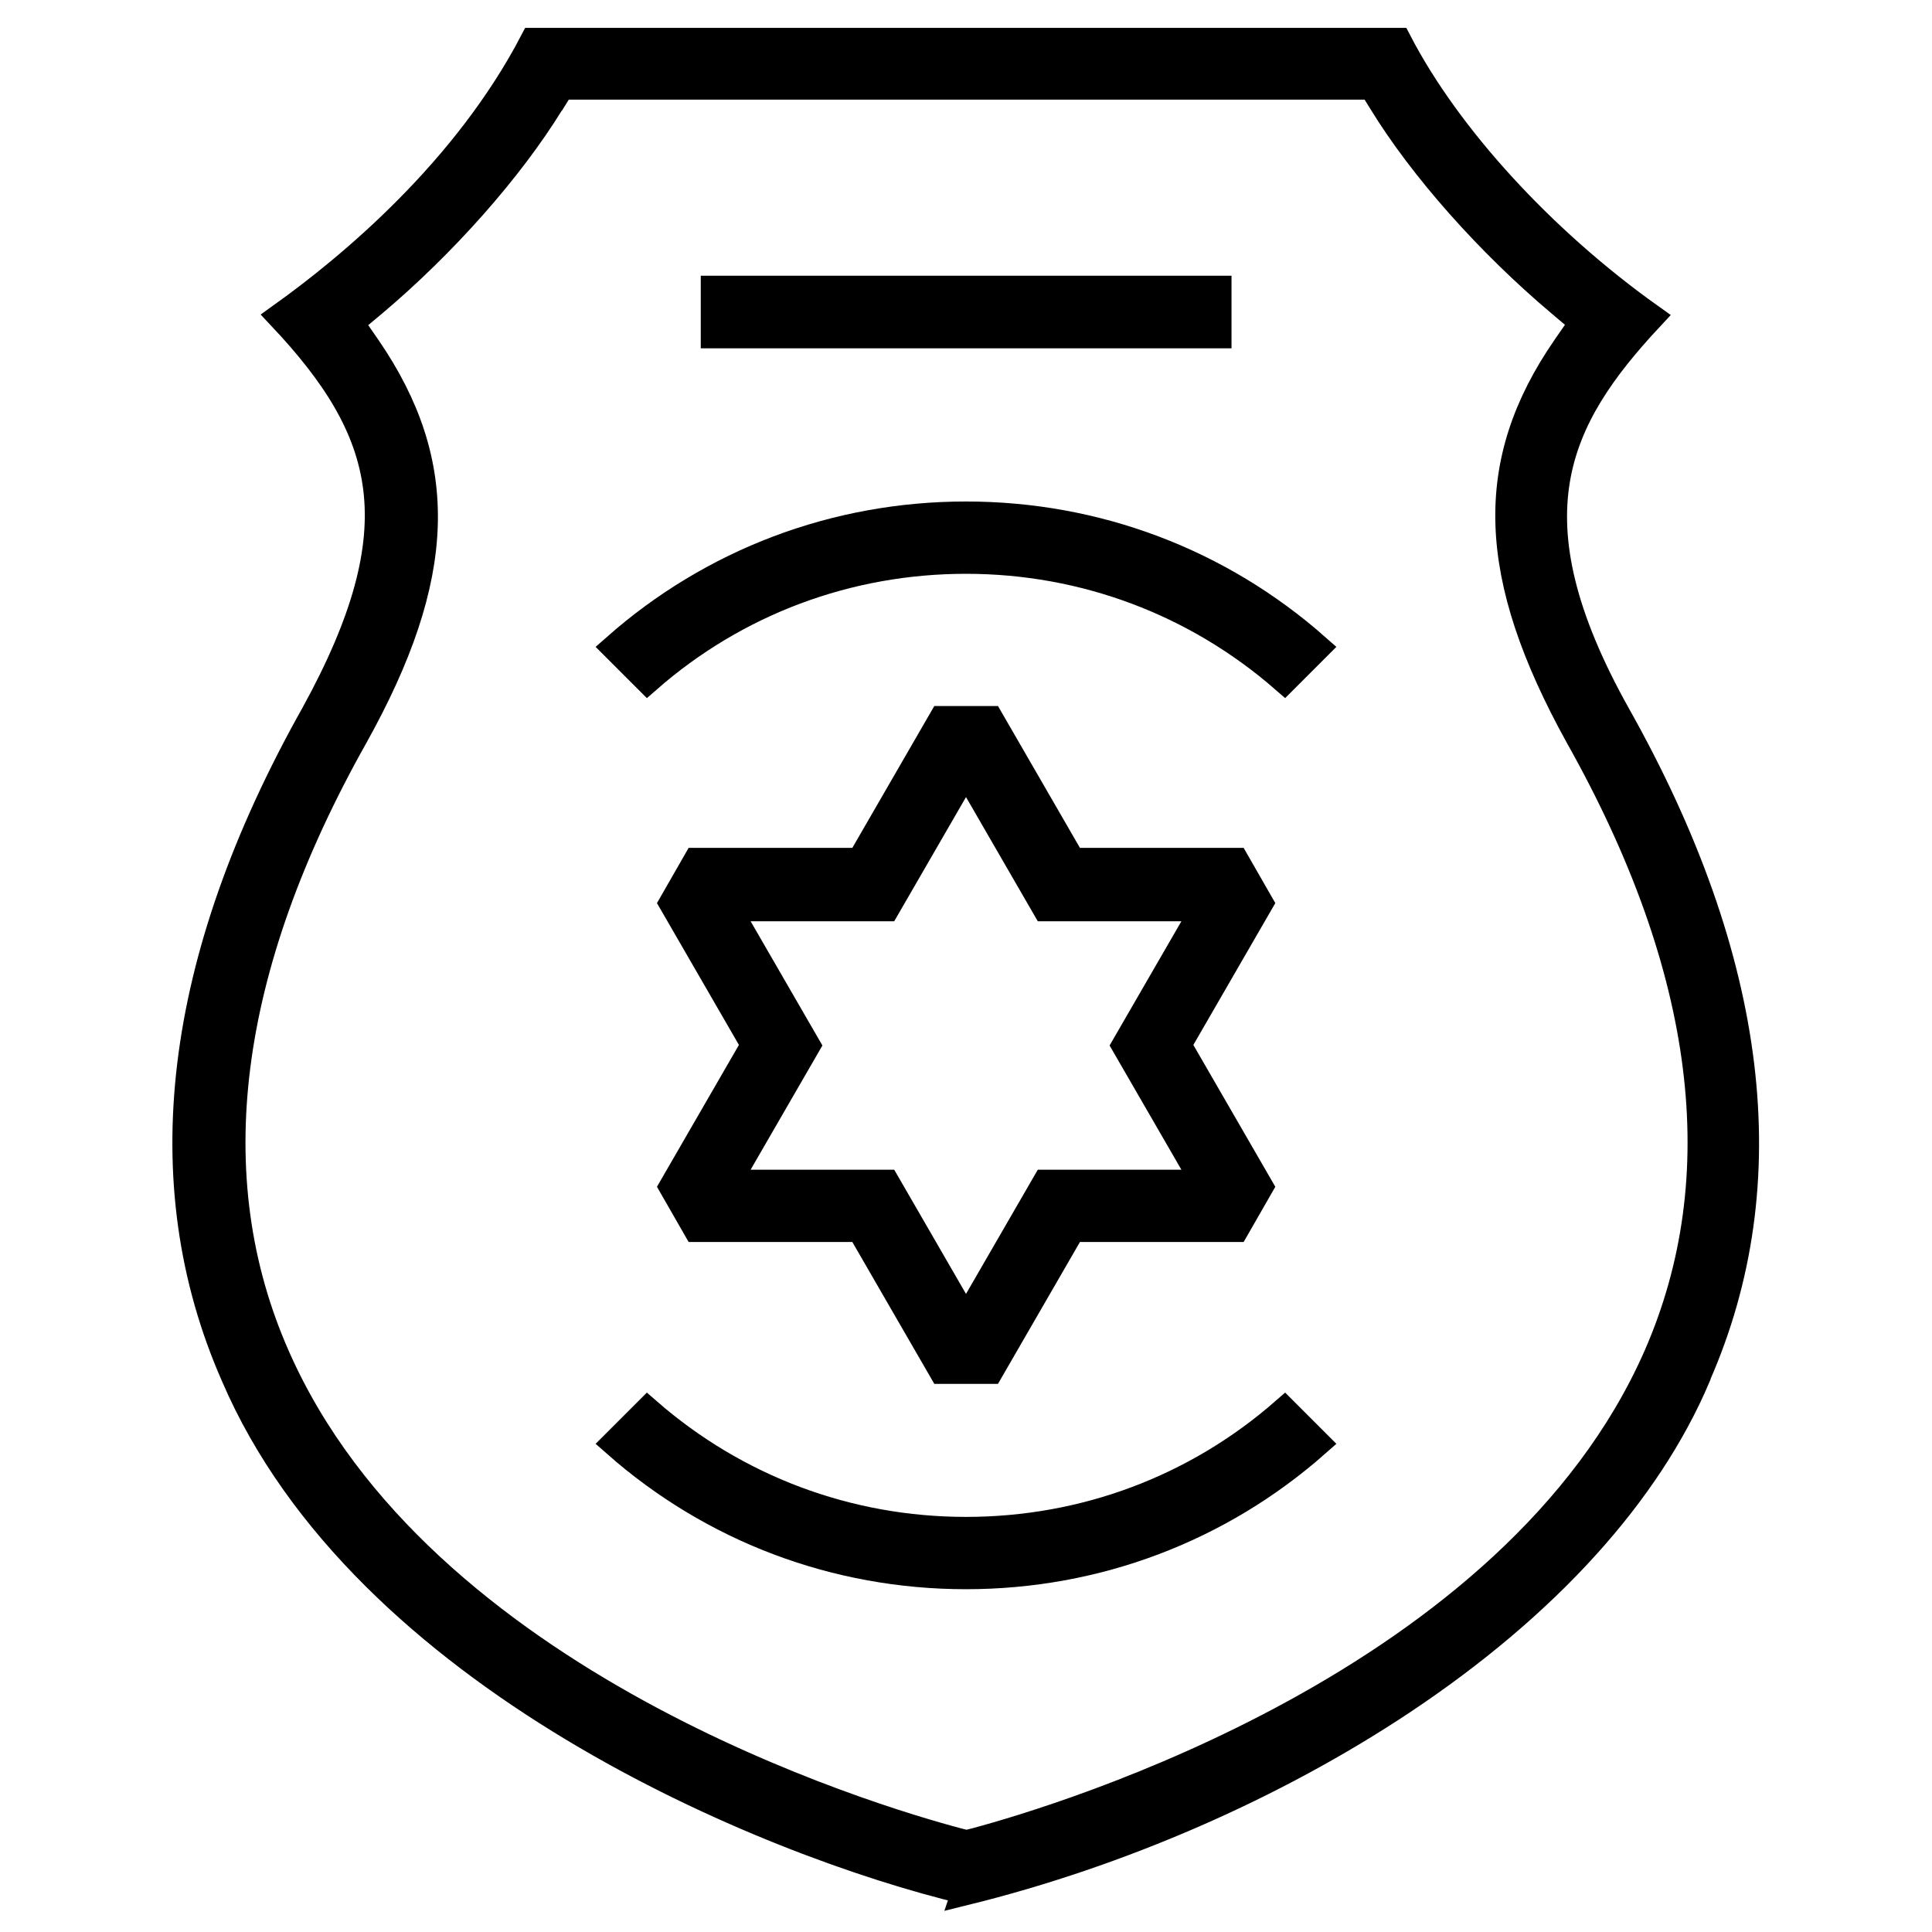
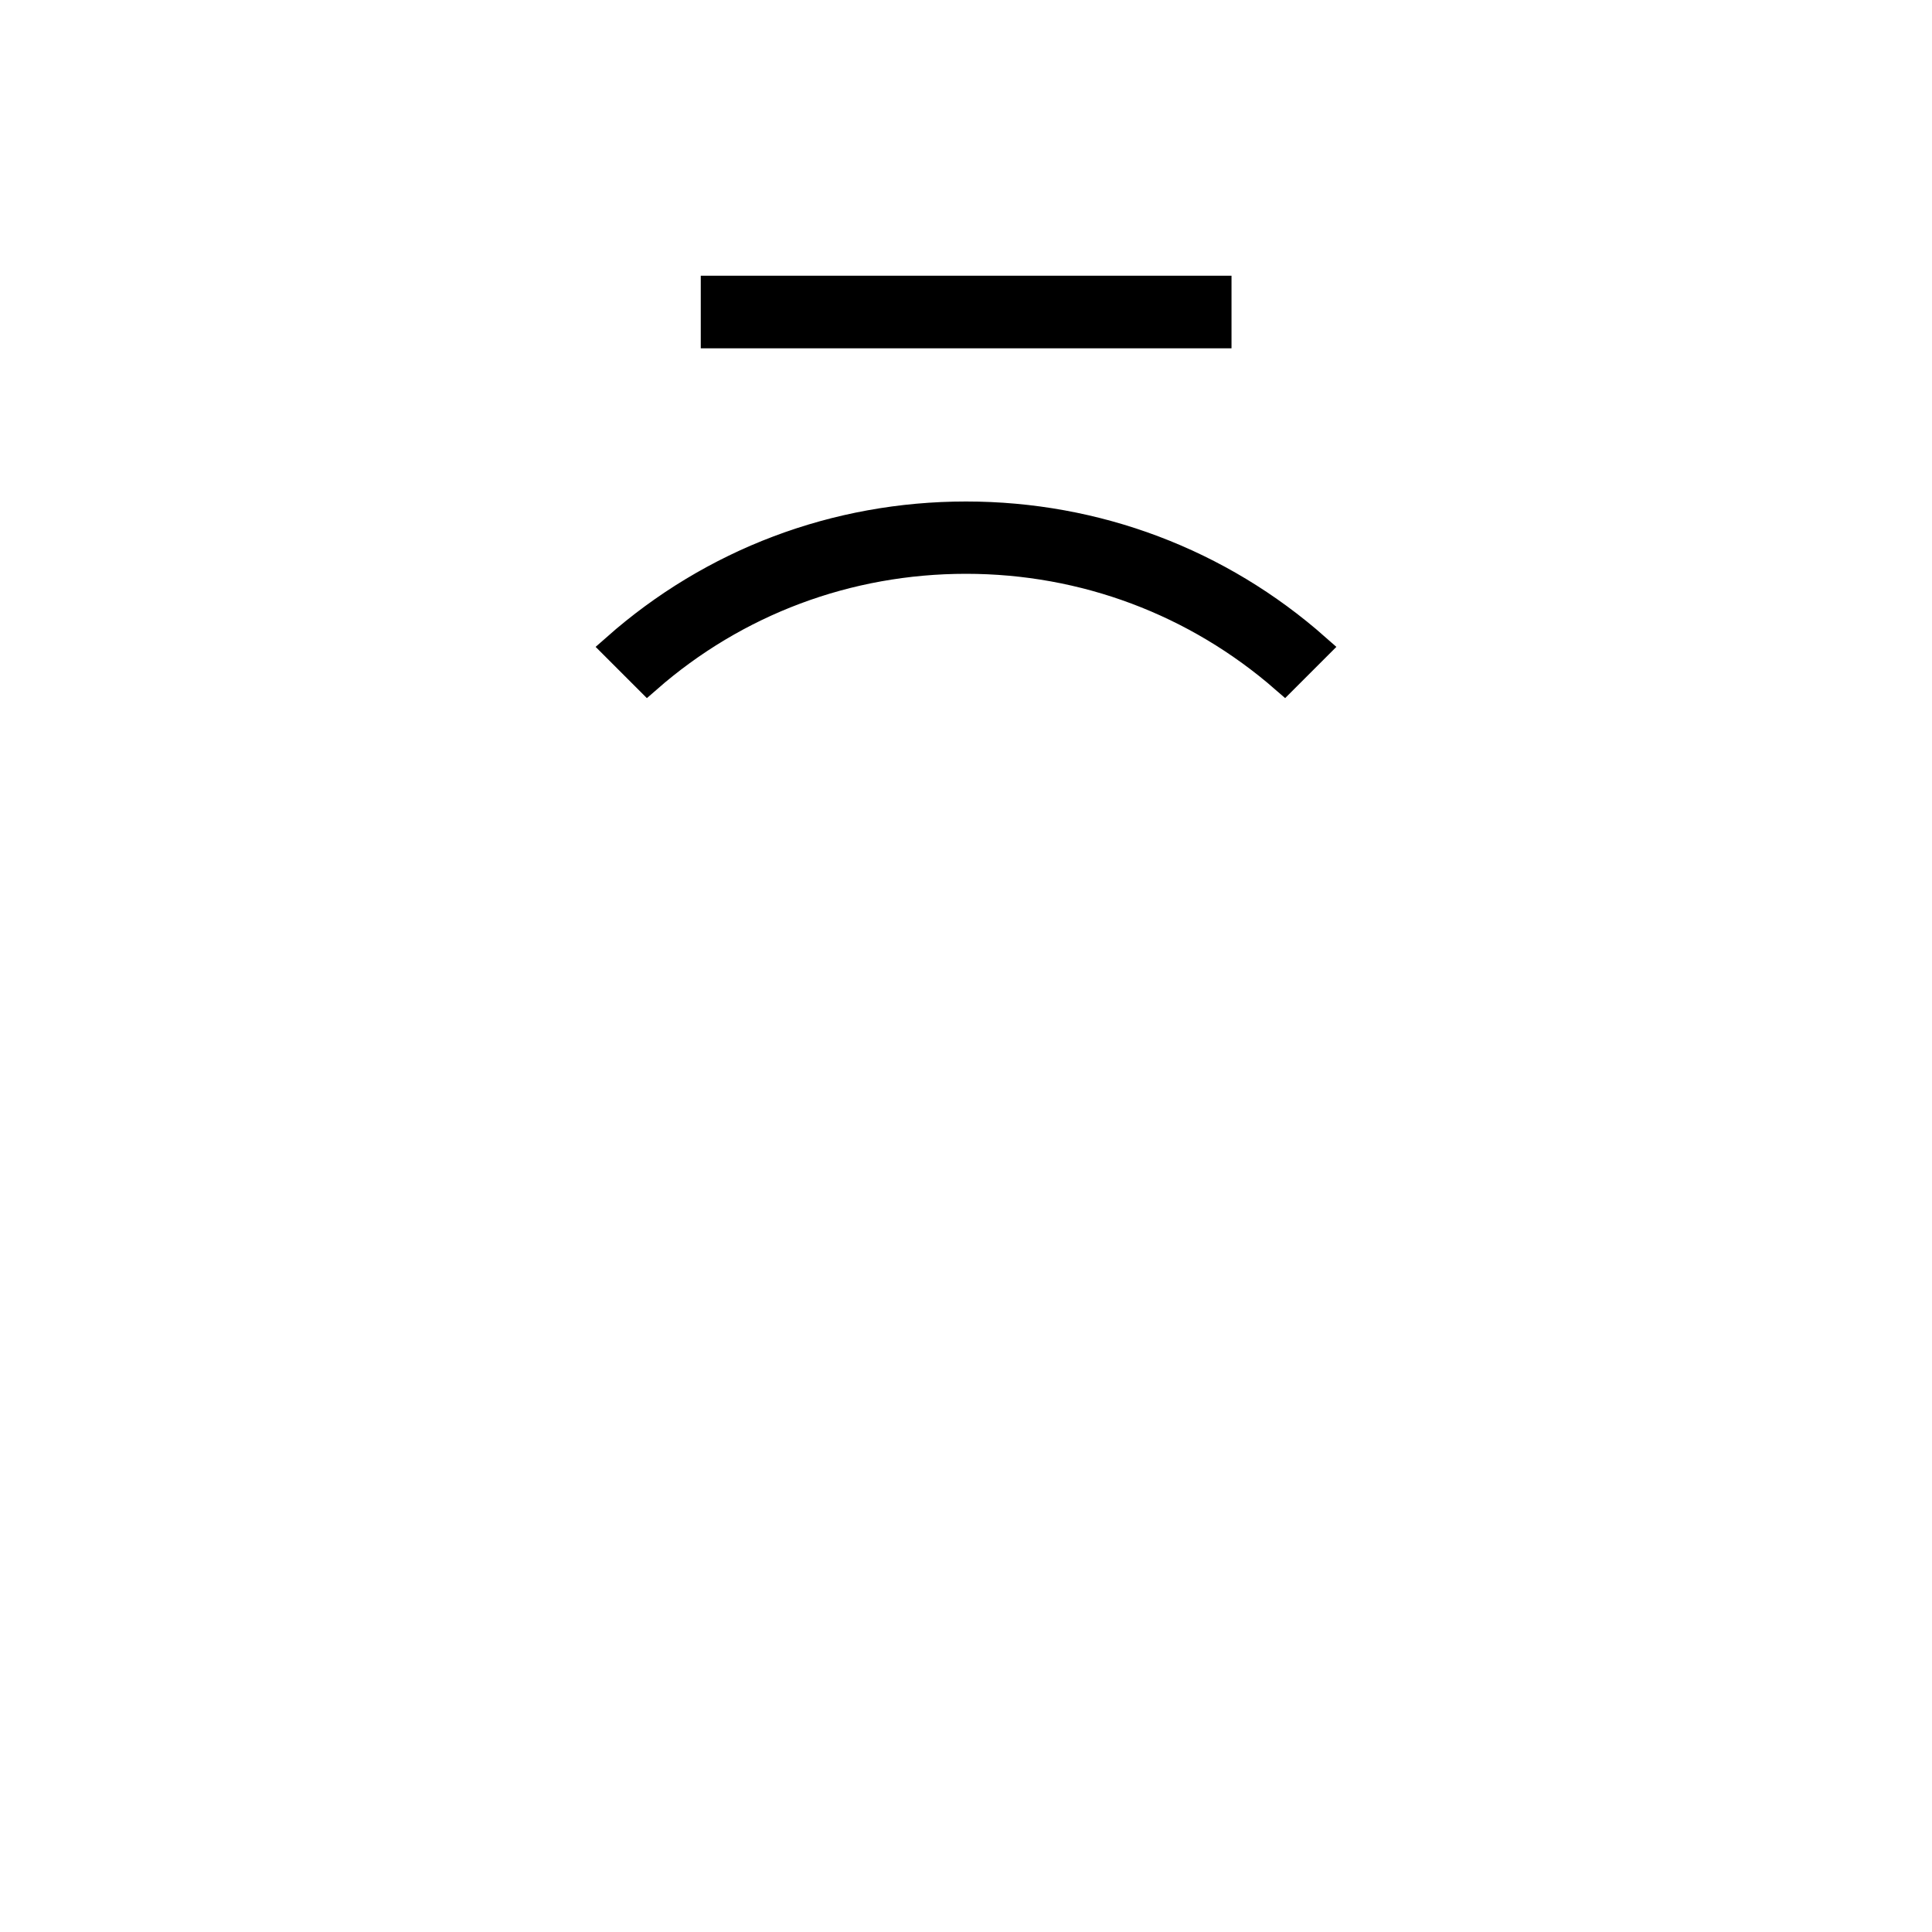
<svg xmlns="http://www.w3.org/2000/svg" version="1.1" viewBox="0 0 70 70">
  <defs>
    <style>
      .cls-1 {
        stroke: #000;
        stroke-miterlimit: 10;
      }
    </style>
  </defs>
  <g>
    <g id="Layer_1">
      <g>
-         <path class="cls-1" d="M34.14,49.64l-2.97-5.14h-5.93l-.86-1.5,2.97-5.14-2.97-5.14.86-1.5h5.93l2.97-5.14h1.73l2.97,5.14h5.93l.86,1.5-2.97,5.14,2.97,5.14-.86,1.5h-5.93l-2.97,5.14h-1.73ZM35,47.88l2.89-5h5.78l-2.89-5,2.89-5h-5.78l-2.89-5-2.89,5h-5.78l2.89,5-2.89,5h5.78l2.89,5Z" />
        <rect class="cls-1" x="25.89" y="10.49" width="18.23" height="1.63" />
-         <path class="cls-1" d="M34.99,68.5c-7.29-1.74-21.82-7.77-26.49-18.66-3.08-7-2.1-15.06,2.9-23.96,3.72-6.77,2.7-10.27-1.2-14.41,2.56-1.83,6.7-5.3,9.13-9.96h31.32c1.8,3.47,5.24,7.21,9.13,9.98-3.44,3.69-5.21,7.24-1.21,14.4,5.01,8.9,5.99,16.96,2.91,23.96v.02c-1.79,4.23-5.48,8.3-10.68,11.76-4.63,3.08-10.23,5.52-15.82,6.9ZM19.95,3.71c-1.48,2.41-3.89,5.13-6.43,7.27l-.85.71.63.91c2.89,4.21,2.76,8.29-.46,14.07-4.74,8.43-5.7,16-2.83,22.49,5.22,11.85,21.48,16.72,24.69,17.57l.32.08.32-.08c3.21-.86,19.5-5.76,24.7-17.58,2.85-6.5,1.9-14.06-2.84-22.49-3.21-5.81-3.35-9.89-.46-14.07l.63-.91-.85-.72c-2.56-2.16-4.97-4.87-6.44-7.27l-.36-.58h-29.39l-.36.58Z" />
-         <path class="cls-1" d="M35,57.08c-4.72,0-9.18-1.69-12.69-4.79l1.15-1.15c3.2,2.79,7.25,4.32,11.54,4.32s8.34-1.52,11.54-4.32l1.15,1.15c-3.51,3.1-7.97,4.79-12.69,4.79Z" />
        <path class="cls-1" d="M46.54,24.61c-3.2-2.79-7.25-4.32-11.54-4.32s-8.34,1.52-11.54,4.32l-1.15-1.15c3.51-3.1,7.97-4.79,12.69-4.79s9.18,1.69,12.69,4.79l-1.15,1.15Z" />
      </g>
    </g>
  </g>
</svg>